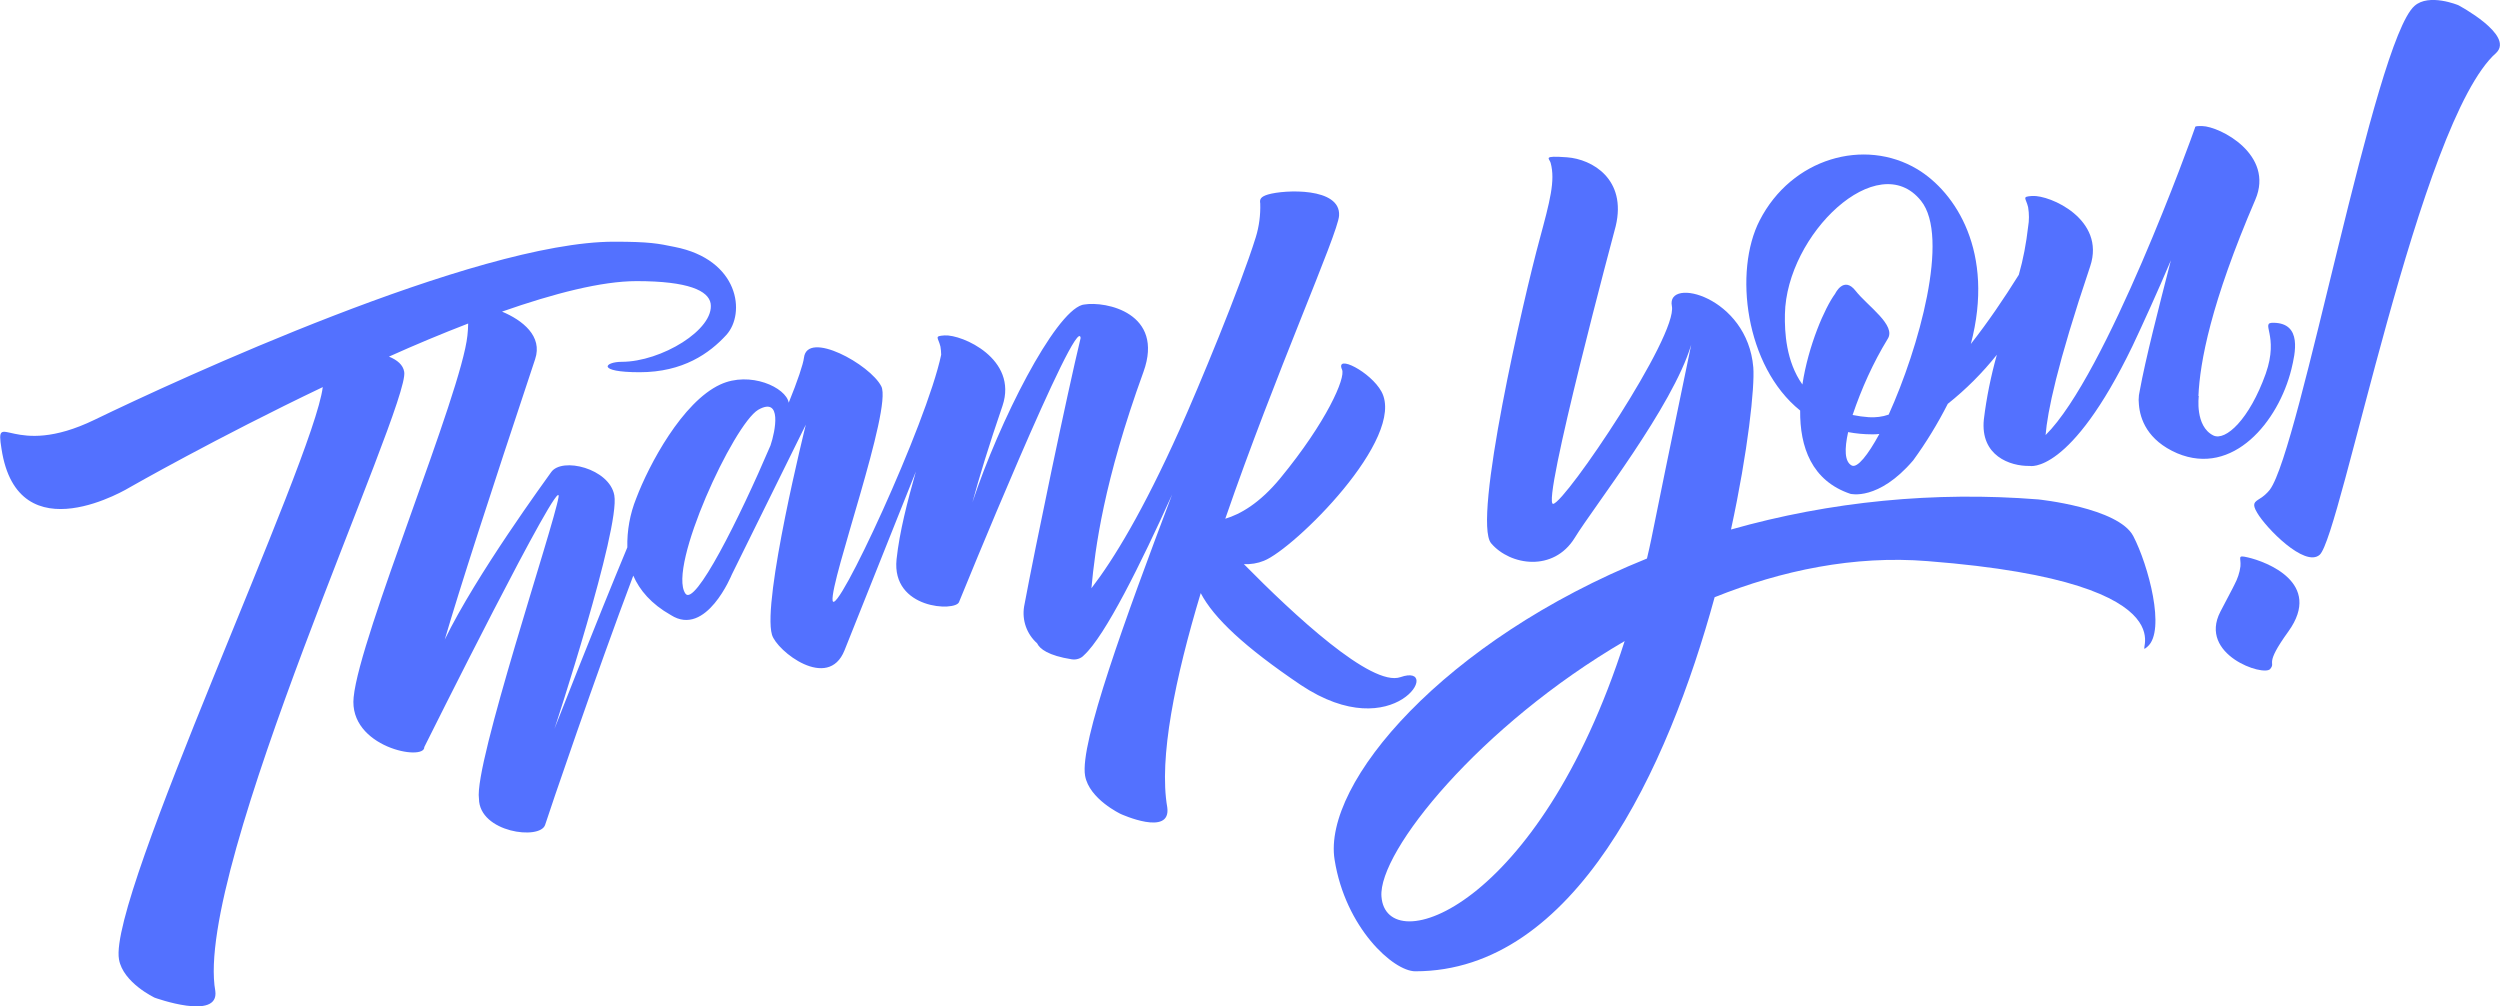
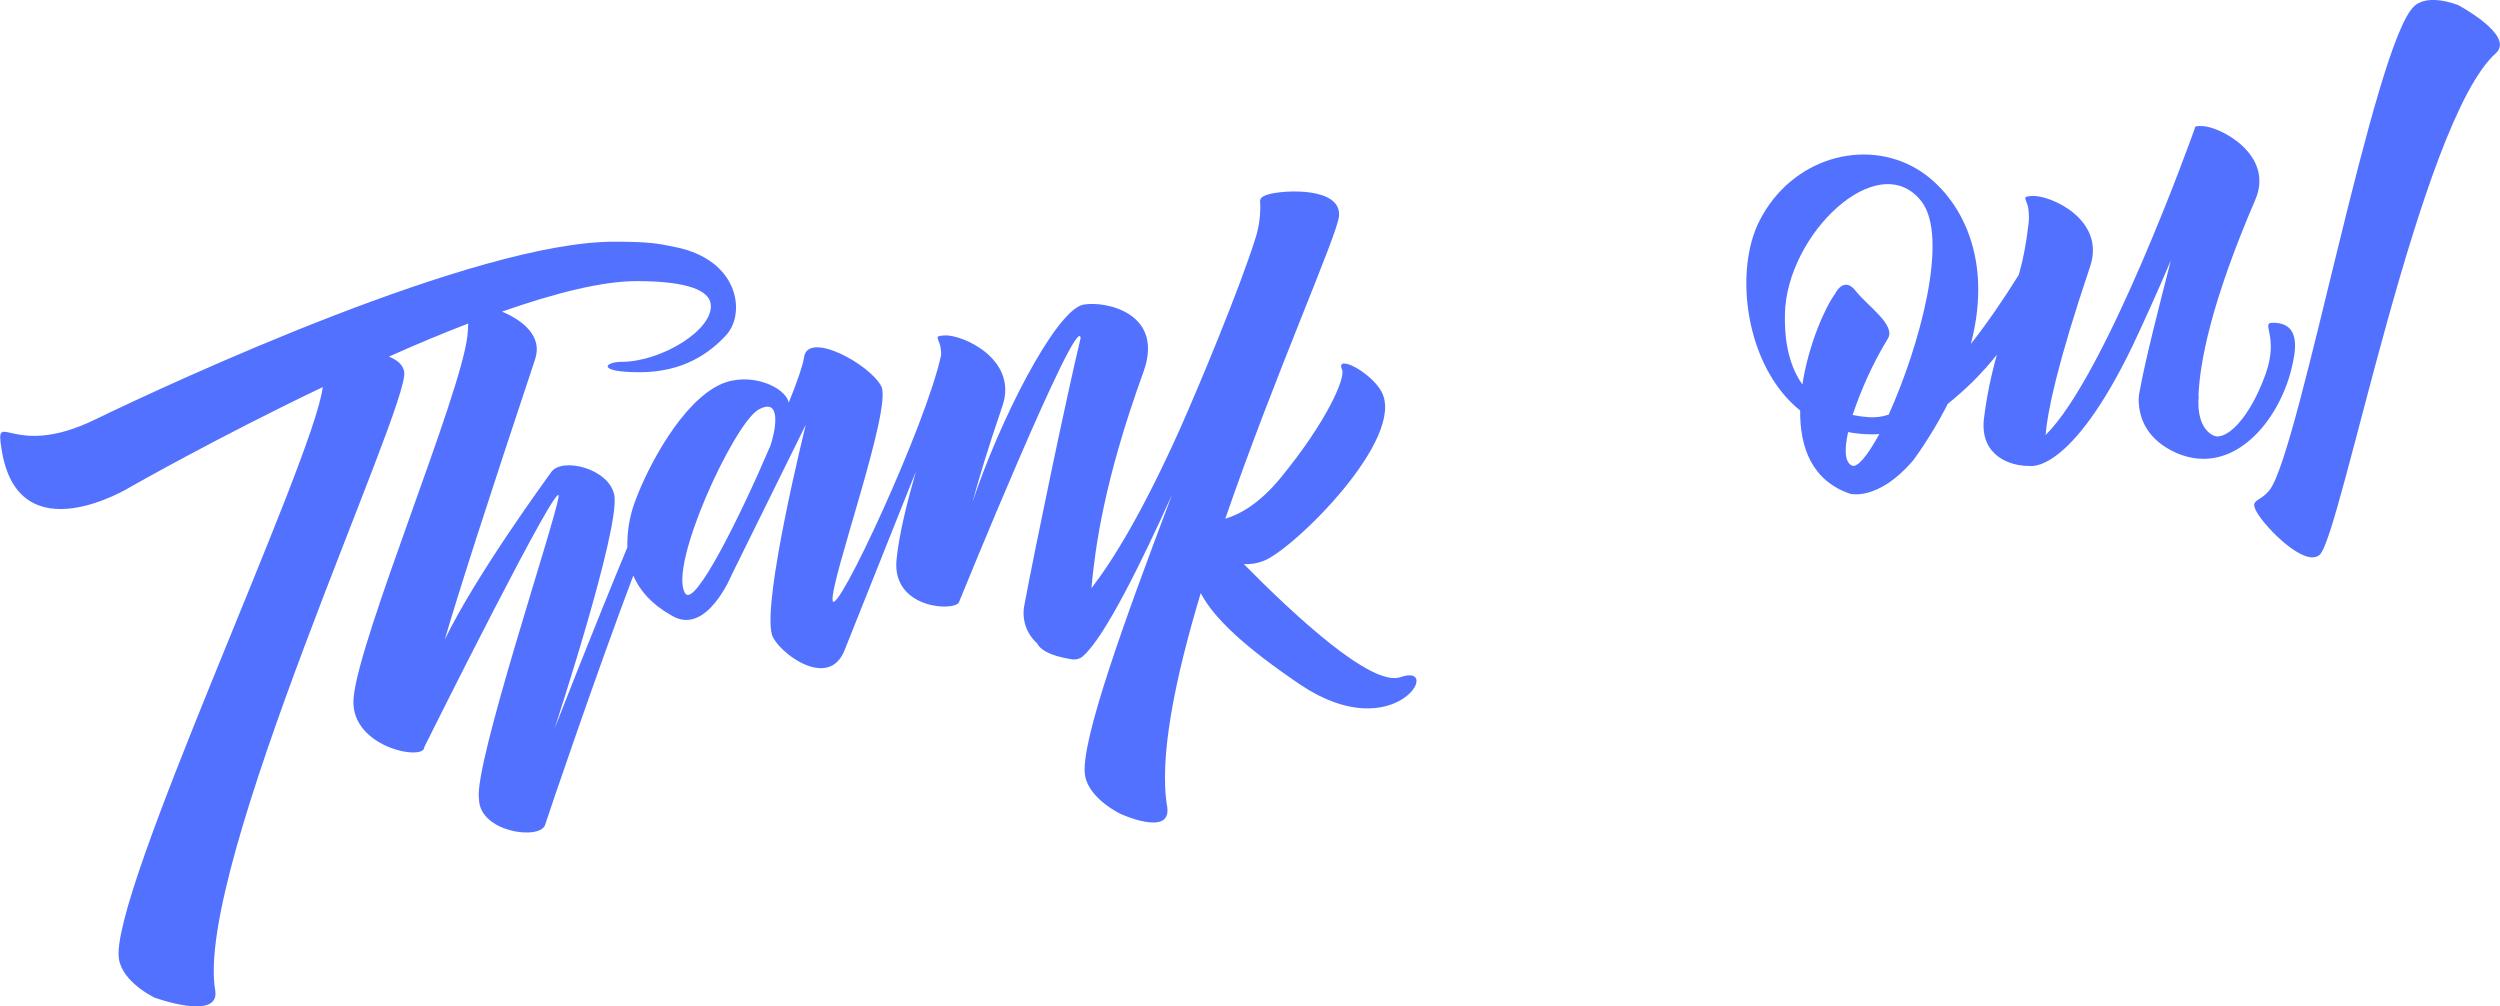
<svg xmlns="http://www.w3.org/2000/svg" fill="#5371ff" height="270.6" viewBox="0 0 672.3 270.6" width="672.3">
  <g>
    <g>
      <path d="M661.1,1.4c0,0-7.9-3.3-11.8,0.2c-10.8,9.5-30.8,119.3-38.9,130.1c-0.7,0.9-1.7,1.8-2.7,2.4c-1.4,0.9-2.2,1.3-0.7,3.8 c2.3,4,12.8,14.8,16.8,11.3c5.7-5,26.8-116.8,47.5-135C676.2,9.4,661.1,1.4,661.1,1.4z" />
-       <path d="M604.5,149.9c-3-0.7-1.8,0-2,2.4c-0.2,1.7-0.8,3.4-1.6,4.9c0,0-0.1,0.3-3.8,7.3c-6,11.6,11.7,17.5,13.4,15.4 s-1.9-0.7,4.9-10.1C624.8,156.7,609.3,151,604.5,149.9z" />
      <path d="M376.6,182.1c-7.8,2.7-28.8-16.9-42.1-30.4c1.8,0.1,3.7-0.2,5.4-0.9c8.1-3.2,38.4-33,31.6-45.5 c-2.9-5.3-12.5-10.2-10.6-5.9c1,2.2-4.1,14-16.6,29.2c-5.6,6.8-10.8,9.7-14.8,10.9c13.4-38.9,30.3-76.6,30.6-81.5 c0.5-7.7-14.7-7-19.1-5.7c-2,0.6-2.3,1.3-2.1,2.4c0.1,3.1-0.3,6.2-1.2,9.1c-4.2,13.5-15.4,40.4-20.5,51.8 c-9.8,21.8-17.7,34.8-23.7,42.6c1-10.8,3.3-28.7,14-58.2c5.7-15.8-10.1-19.1-16-18.1h0c-0.2,0-0.3,0.1-0.5,0.1 c-7.5,2.3-22.2,31.1-29.5,53.1c1.8-6.7,4.4-15.2,8.1-26c4.2-12.6-10.9-19.2-15.6-18.9c-2.9,0.2-1.7,0.5-1.1,3 c0.1,0.7,0.2,1.4,0.2,2.2c-3.9,18.6-28.4,71.2-29.2,66.1c-0.7-5.3,16.1-51.7,13.1-57.6s-19.9-15.2-20.8-7.7 c-0.2,1.7-1.7,6.2-4.1,12.1c-0.7-4.1-10.4-8.6-18.4-4.9c-10.2,4.7-19.2,21.6-22.6,30.6c-1.7,4.2-2.5,8.7-2.4,13.2 c-8.5,20.4-19.6,48.8-19.6,48.8s17.7-53.8,16.1-62.8c-1.3-7.2-14.1-10.4-17-6.2c-1.4,2-20.1,27.5-28.6,45 c4.2-14.3,11.6-37.2,24.3-75.4c2.1-6.2-3.4-10.5-8.9-12.8c14-4.9,26.8-8.2,36.2-8.2c14,0,19.3,2.6,19.9,6 c1.1,7-13.3,15.7-23.9,15.7c-4.7,0-6.9,2.8,4.8,2.8s18.8-5.1,23.3-10c5.3-5.8,3.5-20.3-13.9-23.7c-4.4-0.9-6.6-1.4-16.3-1.4 c-37.1,0-117.6,37.2-139.7,47.9s-26.8-3.3-25,7.8C4.8,149.6,35,131,35,131s23.3-13.3,51.8-26.9c-2.5,20-57.8,137.2-54.8,153.9 c1.1,6.3,9.6,10.3,9.6,10.3s17.4,6.3,16.3-1.8C52,233.7,110.3,109,108.7,100c-0.3-1.9-1.9-3.2-4.1-4.1c7.1-3.2,14.3-6.2,21.3-8.9 c0,1.1-0.1,2.1-0.2,3.2c-1.6,15.6-29,80.8-30.6,97.3c-1.4,13.5,19.2,17.3,19,13.4c0,0,37.4-75.1,36.1-67.2s-22.8,71.9-21.4,81.1 c0.1,9.1,16.5,11.2,17.8,7c0.9-2.9,13.8-40.8,23.7-67c1.7,3.9,4.8,7.6,10.1,10.6c9.5,6.1,16.4-10.9,16.4-10.9l19.9-40.3 c0,0-11.8,47.4-9.1,56.5c1.3,4.4,15.1,15.2,19.5,4.2l19.2-48.1c-2.3,8.1-4.4,16.2-5.2,23.6c-1.4,13.5,15.9,14.1,16.8,11.5 c0,0,32-78.7,32.7-71c-3.6,14.9-12.2,56.1-15.2,72.2c-0.6,3.7,0.7,7.4,3.5,9.9c0.7,1.5,3,3.3,9.3,4.3c1.2,0.2,2.5-0.2,3.3-1.1 c5.7-5.2,15.3-24.6,23.7-43.2c-12.6,33.3-24.9,67-23.4,75.6c1.1,6.3,9.6,10.3,9.6,10.3s13.6,6.2,12.5-1.8 c-2.3-13.2,2.1-34.7,9-57.6c3.5,6.7,11.8,14.5,26.9,24.7C375.3,201.2,388.3,178,376.6,182.1z M184.3,159.6 c-4.8-7.1,13-45.5,19.6-49.4c6.5-3.7,4.6,5.8,3.3,9.6C198.8,139.5,186.8,163.4,184.3,159.6z" />
-       <path d="M548.1,134.3c-27.8-2.2-55.8,0.5-82.6,8.1c4.6-21.2,6.4-38.3,6-43.6c-1.6-19.1-23.5-24.5-21.9-16.5s-28.5,52.6-31.9,53.2 s16.8-74.7,16.8-74.7c3-12.6-6.3-18-13.1-18.5s-4.7,0.3-4.4,1.5c1.3,4.8-0.2,10.3-3,20.7c-4.2,15.4-18.1,75.6-13,81.6 s16.8,7.8,22.5-1.5c5-8.2,26.3-35.2,31.3-51.9c0,0-7.2,34.7-9.7,47.2c-0.7,3.5-1.4,7-2.2,10.3c-54.5,22-87.3,60.4-84,81 c2.9,18.3,15.8,30,21.7,30c42.9,0,67.9-54.5,80.5-100.6c18-7.2,37.5-11.3,57.3-9.7c75.8,5.9,54.1,27.3,59.1,23s0.2-22-3.8-29.7 S548.1,134.3,548.1,134.3z M371.5,241.1c-0.9-12.1,26.5-46,65.4-68.7C413.8,244.6,372.8,258.3,371.5,241.1z" />
      <path d="M616.2,99.3c1-4.2,3-12.4-4.8-12.5c-3.8-0.1,1.6,3.2-2.1,13.7c-4.4,12.3-10.8,18.2-14.1,16.6c-5-2.5-3.9-10.6-3.9-10.6 h-0.1c0.4-9.1,3.3-24.9,15.3-52.8c5.2-12.1-9.5-19.7-14.3-19.8c-1.3,0-1.8,0-1.9,0.3l0,0c0,0,0,0.1,0,0.1 c-0.8,2.4-23.9,66.6-40.2,82.7l0,0c0.5-6.2,3-18.7,12-45.4c4.2-12.6-10.8-19.2-15.6-18.9c-2.9,0.2-1.7,0.5-1.1,3 c0.3,1.8,0.3,3.6,0,5.3c-0.5,4.4-1.3,8.7-2.5,12.9c-4,6.4-8.2,12.6-12.9,18.6c6.5-24.7-4.1-40.8-14.4-47 c-14.2-8.5-33.8-3-42.4,13.8c-7,13.6-3.9,39.2,10.9,51.1c-0.1,9.8,3.1,18.9,13.5,22.4c0,0,7.5,2,16.9-9c3.5-4.8,6.6-9.9,9.3-15.2 c4.9-3.9,9.3-8.3,13.2-13.2c-1.6,5.7-2.8,11.6-3.5,17.4c-1,9.8,7.1,12.6,12.3,12.5l0,0c0,0,10.9,2.5,27.7-32.3 c2.6-5.5,6.8-14.7,10.3-23c-3.3,12.9-6.8,26.4-8.4,35.2c-0.1,0.4-0.1,0.7-0.2,1.1c-0.1,0.8-0.1,1.7,0,2.5 c0.3,3.8,2.2,9.6,10.3,13.1C600.5,128.2,612.7,113.4,616.2,99.3z M480,84.5c0.4-21.5,25-45,36.6-30.5c7.8,9.7-0.6,39.6-8.7,57.5 c-1.7,0.6-3.5,0.8-5.3,0.7c-1.5-0.1-2.9-0.3-4.4-0.6c2.4-7.1,5.5-14,9.4-20.4c2.5-3.7-5.4-8.9-8.6-13s-5.5,0.8-5.5,0.8 c-2.8,3.8-7.2,13.9-8.8,24.4C480.3,97.2,479.9,89.3,480,84.5z M498,125.2c-2-1-2-4.5-1-9c2.1,0.4,4.3,0.6,6.4,0.6 c0.7,0,1.3,0,2-0.1C502.3,122.4,499.5,125.9,498,125.2z M591,36.7l-0.2-1C590.8,36,590.9,36.3,591,36.7z" />
    </g>
  </g>
</svg>